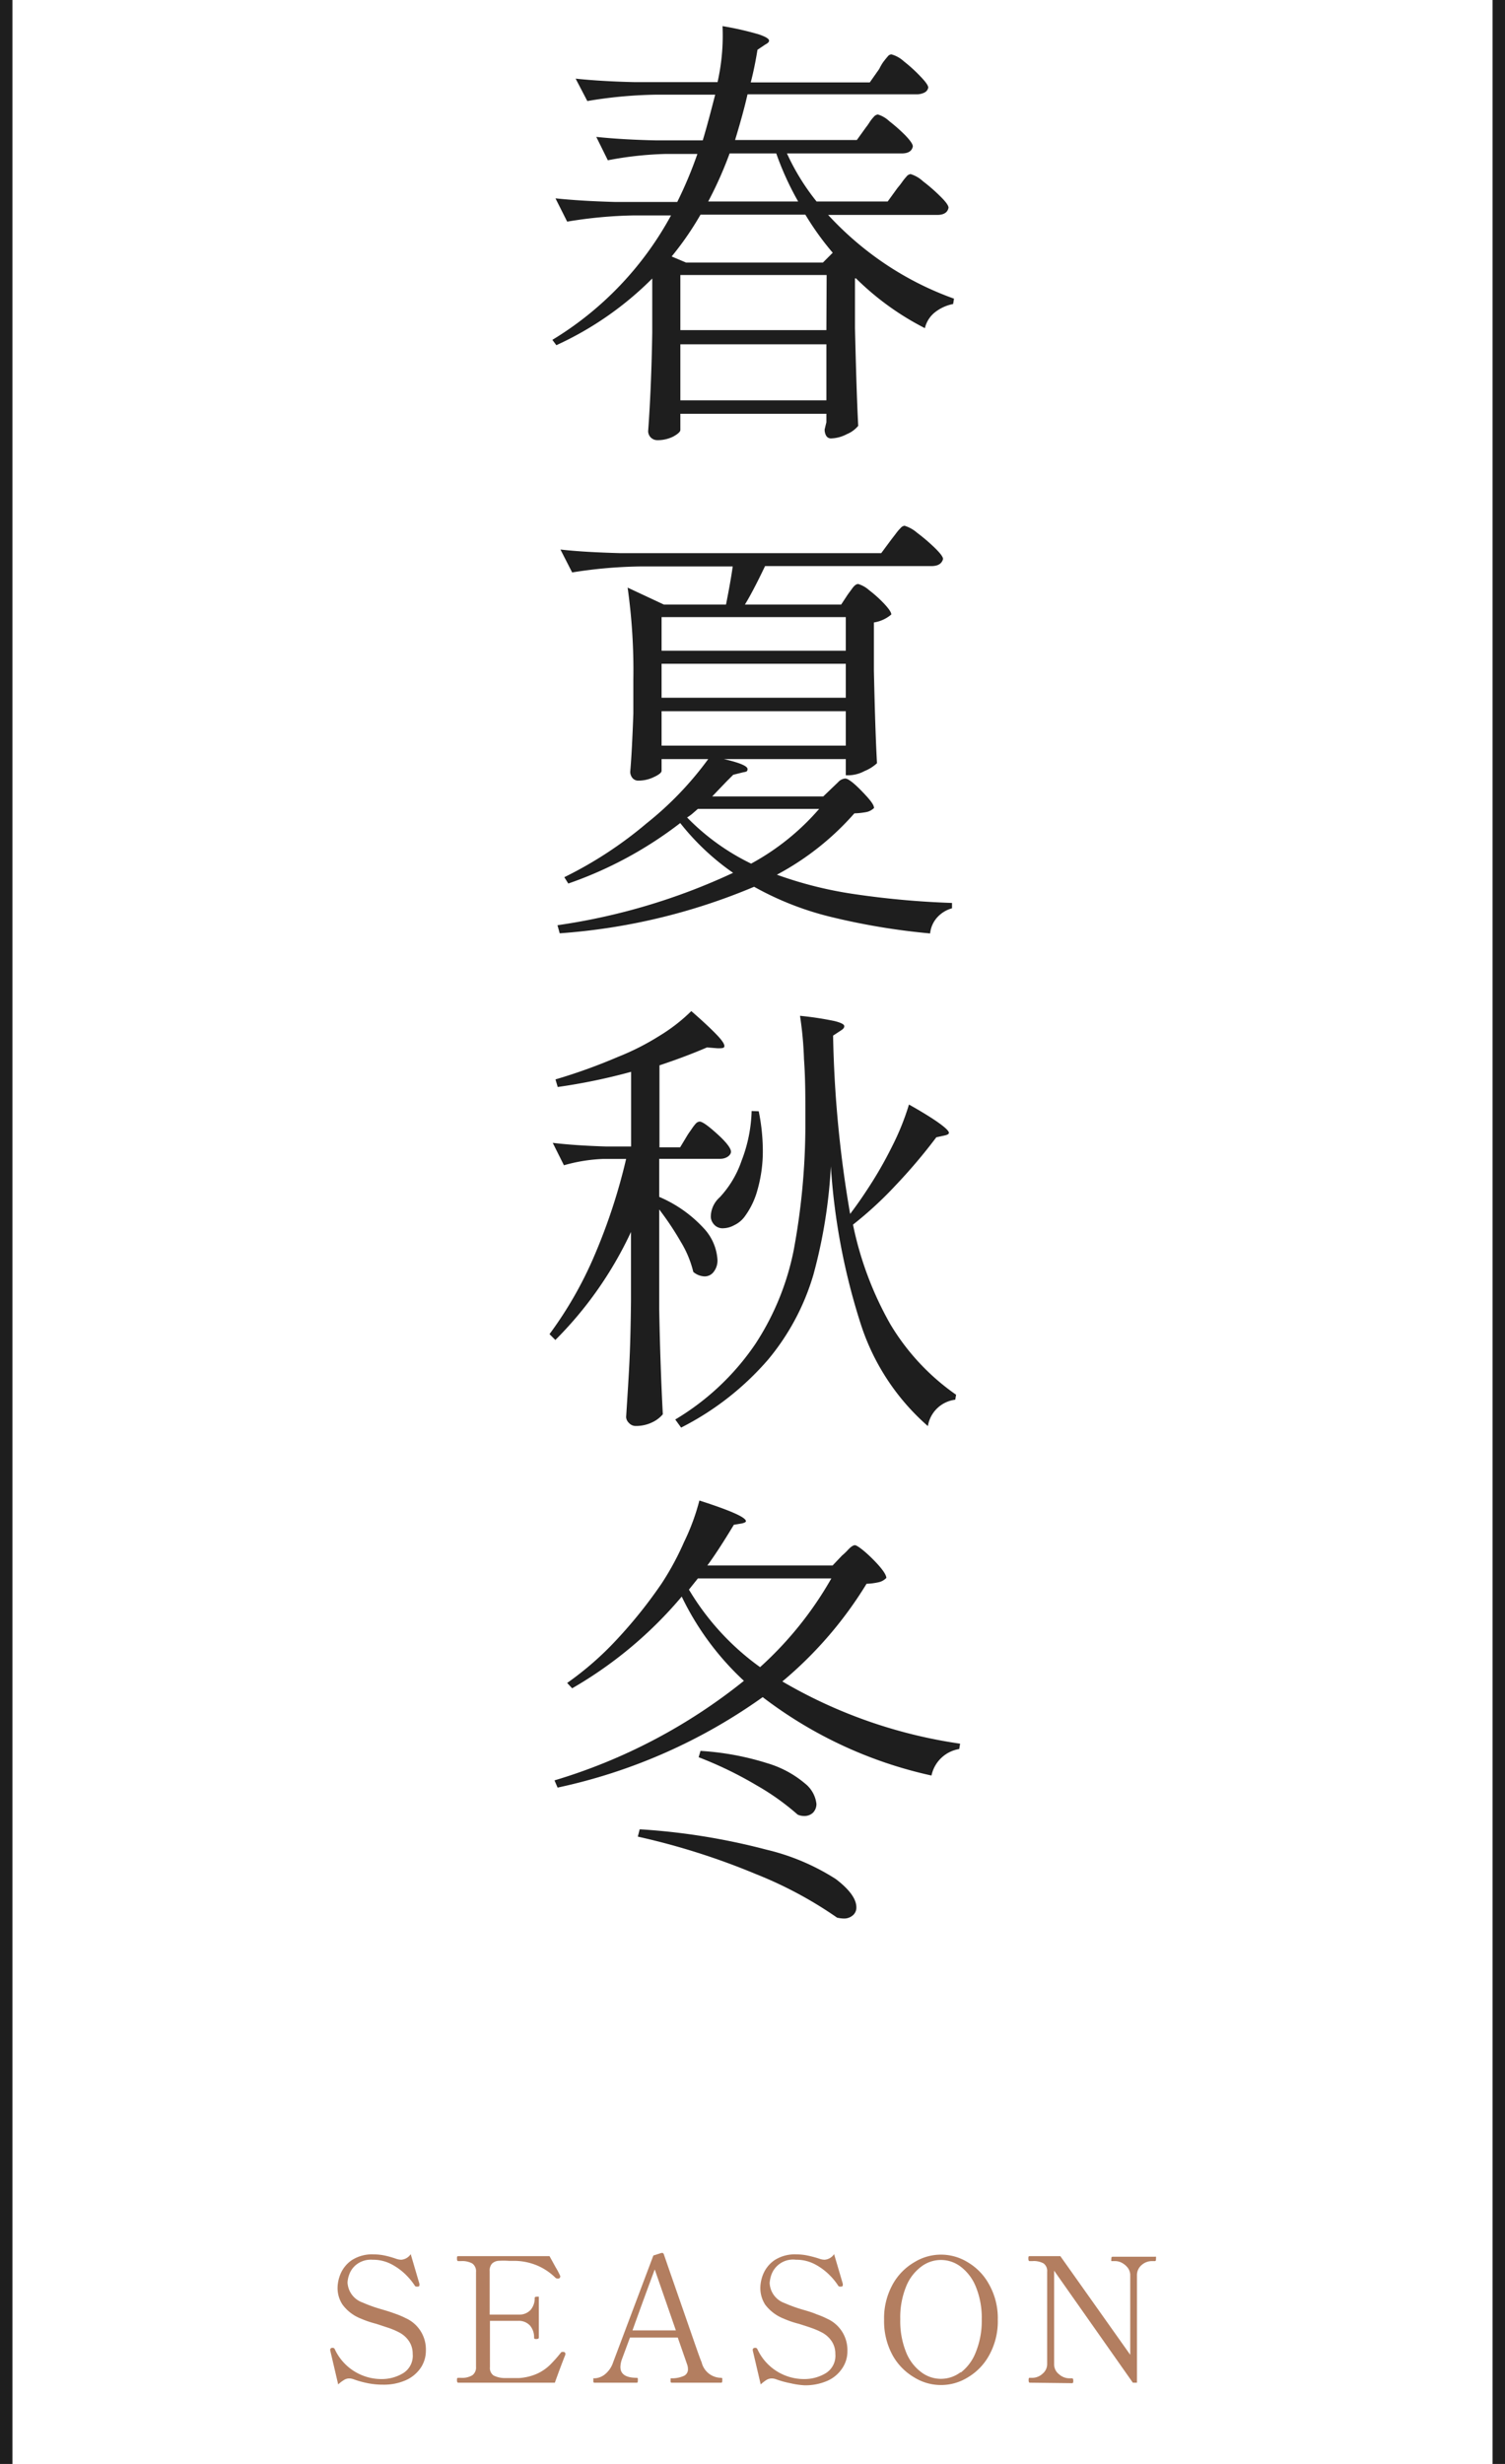
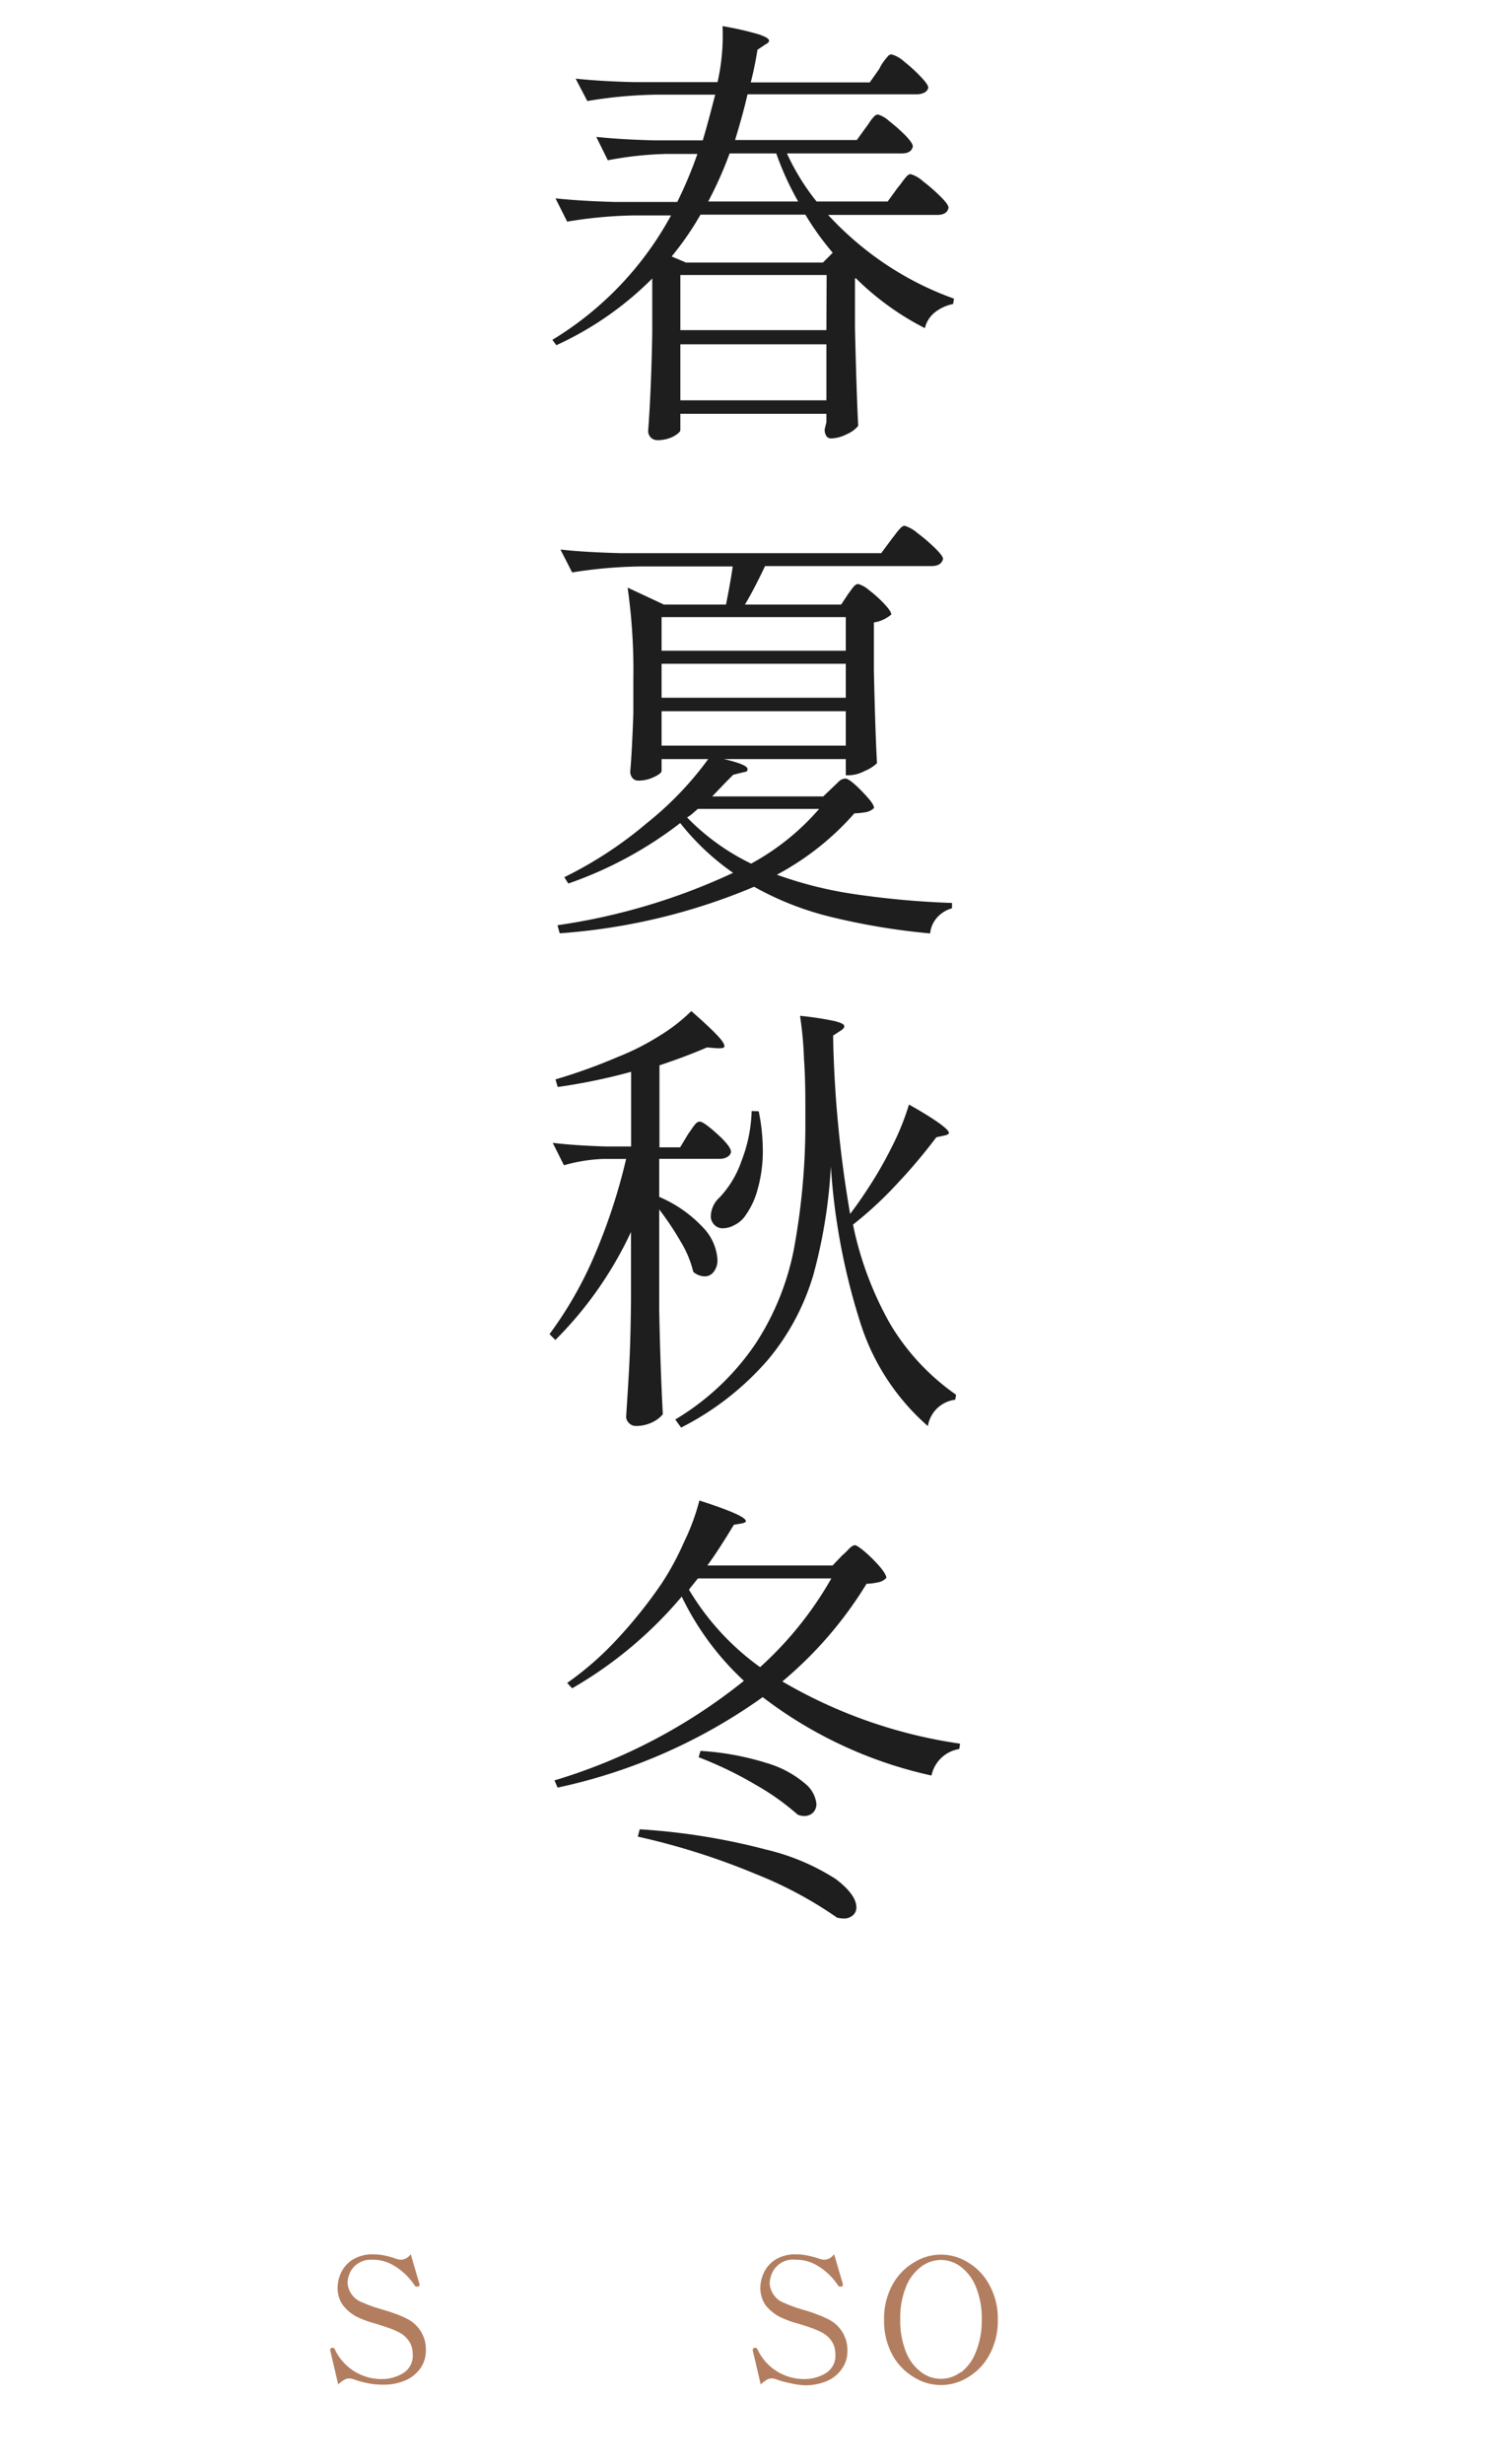
<svg xmlns="http://www.w3.org/2000/svg" viewBox="0 0 121 198">
  <defs>
    <style>.cls-1{fill:#b37e60;}.cls-2{fill:#1e1e1e;}.cls-3{fill:none;stroke:#1e1e1e;stroke-miterlimit:10;}</style>
  </defs>
  <g id="レイヤー_2" data-name="レイヤー 2">
    <g id="コンテンツ">
      <path class="cls-1" d="M29.61,191.52a7.92,7.92,0,0,1-1.2-.33,1,1,0,0,0-.35-.06.76.76,0,0,0-.38.11,2.7,2.7,0,0,0-.49.37l-.64-2.73v-.09s0-.08.13-.12l.09,0a.17.17,0,0,1,.15.12,4.14,4.14,0,0,0,3.76,2.39,3.32,3.32,0,0,0,1.71-.46,1.64,1.64,0,0,0,.79-1.56,1.81,1.81,0,0,0-.28-1,2.13,2.13,0,0,0-.81-.73,5.89,5.89,0,0,0-.84-.36l-1-.33a8.13,8.13,0,0,1-1.24-.42,3.34,3.34,0,0,1-1.47-1.12,2.4,2.4,0,0,1-.4-1.35,3,3,0,0,1,.25-1.15,2.54,2.54,0,0,1,.9-1.08,3,3,0,0,1,1.76-.46,4.28,4.28,0,0,1,.87.09,7.85,7.85,0,0,1,.95.27,1.28,1.28,0,0,0,.38.07,1,1,0,0,0,.77-.45l.7,2.38v.1c0,.06,0,.1-.11.13l-.13,0a.17.17,0,0,1-.14-.09,5,5,0,0,0-.6-.75,4.86,4.86,0,0,0-1.16-.9,3.22,3.22,0,0,0-1.63-.42,1.9,1.9,0,0,0-1.31.4,1.78,1.78,0,0,0-.57.81,2.19,2.19,0,0,0-.13.62,1.8,1.8,0,0,0,1.19,1.6,11.84,11.84,0,0,0,1.57.56c.41.12.76.23,1.05.34a6.5,6.5,0,0,1,.86.36,2.75,2.75,0,0,1,1.63,2.6,2.47,2.47,0,0,1-.41,1.39,2.85,2.85,0,0,1-1.2,1,4.36,4.36,0,0,1-1.83.36A6.16,6.16,0,0,1,29.61,191.52Z" />
-       <path class="cls-1" d="M45.46,189.16a.78.78,0,0,1-.07.22c-.25.64-.51,1.33-.78,2.09H36.84c-.07,0-.1-.07-.1-.2s0-.19.1-.19h.22a1.58,1.58,0,0,0,.92-.21.77.77,0,0,0,.29-.68v-7.61a.76.76,0,0,0-.3-.69,1.69,1.69,0,0,0-.91-.19h-.22c-.07,0-.1-.07-.1-.2s0-.2.1-.2h7.34l.49.89a6.39,6.39,0,0,1,.37.7.12.12,0,0,1,0,.07s0,.09-.11.14l-.12,0a.24.24,0,0,1-.14-.05,4.73,4.73,0,0,0-1.49-1,4.85,4.85,0,0,0-1.91-.37h-.35a6.41,6.41,0,0,0-.88,0,.84.84,0,0,0-.49.23.82.82,0,0,0-.18.59V186h1.26c.57,0,.94,0,1.12,0a1.21,1.21,0,0,0,.92-.39,1.44,1.44,0,0,0,.32-.95c0-.07.06-.1.19-.1l.14,0s0,0,0,.08v3.2c0,.08-.06.12-.19.12s-.19,0-.19-.12a1.44,1.44,0,0,0-.32-.95,1.21,1.21,0,0,0-.92-.39H39.39v3.73a.72.72,0,0,0,.29.66,2,2,0,0,0,.91.21l.63,0,.49,0a4.24,4.24,0,0,0,1.49-.36,3.71,3.71,0,0,0,1-.68,10.81,10.81,0,0,0,.89-1,.14.14,0,0,1,.11-.06l.13,0A.16.16,0,0,1,45.46,189.16Z" />
-       <path class="cls-1" d="M58.07,191.14a.59.59,0,0,1,0,.13c0,.13,0,.2-.09.2H54a.08.08,0,0,1-.08-.05.49.49,0,0,1,0-.15.61.61,0,0,1,0-.15s0,0,.08,0a2.36,2.36,0,0,0,.92-.17.57.57,0,0,0,.39-.58,1.13,1.13,0,0,0-.05-.32l-.77-2.21H50.65L50,189.59a2,2,0,0,0-.12.62c0,.58.44.87,1.33.87a.07.07,0,0,1,.07.06.57.57,0,0,1,0,.13c0,.13,0,.2-.08.2H47.78a.08.08,0,0,1-.07-.05.3.3,0,0,1,0-.15.34.34,0,0,1,0-.15.07.07,0,0,1,.07,0,1.43,1.43,0,0,0,.83-.3,2.08,2.08,0,0,0,.69-1l3.23-8.57.63-.2a.28.28,0,0,1,.13,0,.19.19,0,0,1,.08.1l.48,1.39,1.43,4.11c.64,1.84,1,2.9,1.13,3.18A1.62,1.62,0,0,0,58,191.08.07.07,0,0,1,58.07,191.14Zm-3.73-3.87-1.7-4.9q-.84,2.25-1.79,4.9Z" />
      <path class="cls-1" d="M63.58,191.52a7.61,7.61,0,0,1-1.2-.33,1,1,0,0,0-.35-.06.82.82,0,0,0-.39.11,3.12,3.12,0,0,0-.48.37l-.64-2.73,0-.09s0-.08.14-.12l.09,0q.09,0,.15.12a4.13,4.13,0,0,0,3.75,2.39,3.33,3.33,0,0,0,1.72-.46,1.64,1.64,0,0,0,.79-1.56,1.81,1.81,0,0,0-.28-1,2.13,2.13,0,0,0-.81-.73,5.89,5.89,0,0,0-.84-.36c-.27-.1-.6-.2-1-.33a7.54,7.54,0,0,1-1.23-.42,3.44,3.44,0,0,1-1.48-1.12,2.47,2.47,0,0,1-.39-1.35,3,3,0,0,1,.25-1.15,2.54,2.54,0,0,1,.9-1.08,3,3,0,0,1,1.76-.46,4.28,4.28,0,0,1,.87.09,8.4,8.4,0,0,1,1,.27,1.28,1.28,0,0,0,.38.07,1,1,0,0,0,.77-.45l.7,2.38v.1c0,.06,0,.1-.11.13l-.13,0a.17.17,0,0,1-.14-.09,5,5,0,0,0-.6-.75,4.86,4.86,0,0,0-1.16-.9,3.22,3.22,0,0,0-1.63-.42A1.85,1.85,0,0,0,62,182.85a2.49,2.49,0,0,0-.12.62,1.79,1.79,0,0,0,1.19,1.6,11.84,11.84,0,0,0,1.57.56c.41.12.76.23,1,.34a6.5,6.5,0,0,1,.86.36,2.75,2.75,0,0,1,1.63,2.6,2.4,2.4,0,0,1-.42,1.39,2.76,2.76,0,0,1-1.19,1,4.41,4.41,0,0,1-1.84.36A6.14,6.14,0,0,1,63.58,191.52Z" />
      <path class="cls-1" d="M73.51,191.05a4.71,4.71,0,0,1-1.75-1.79,5.7,5.7,0,0,1-.68-2.85,5.61,5.61,0,0,1,.68-2.82,4.67,4.67,0,0,1,1.75-1.8,4.08,4.08,0,0,1,4.29,0,4.62,4.62,0,0,1,1.73,1.8,5.51,5.51,0,0,1,.69,2.82,5.6,5.6,0,0,1-.69,2.85,4.66,4.66,0,0,1-1.73,1.79,4.08,4.08,0,0,1-4.29,0Zm3.73-.39A3.78,3.78,0,0,0,78.46,189a6.65,6.65,0,0,0,.47-2.63,6.56,6.56,0,0,0-.47-2.6,3.78,3.78,0,0,0-1.22-1.62,2.61,2.61,0,0,0-3.18,0,3.7,3.7,0,0,0-1.22,1.62,6.57,6.57,0,0,0-.46,2.6,6.66,6.66,0,0,0,.46,2.63,3.7,3.7,0,0,0,1.22,1.62,2.61,2.61,0,0,0,3.18,0Z" />
-       <path class="cls-1" d="M82.79,191.47q-.09,0-.09-.21t.09-.18H83a1.21,1.21,0,0,0,.82-.33,1,1,0,0,0,.37-.79v-7.4a.76.76,0,0,0-.28-.67,1.64,1.64,0,0,0-.91-.19h-.22c-.07,0-.1-.07-.1-.2s0-.2.1-.2h2.47l5.62,7.93v-6.41a1,1,0,0,0-.19-.57,1.46,1.46,0,0,0-.48-.41,1.15,1.15,0,0,0-.55-.14h-.21s-.08,0-.09,0a.34.34,0,0,1,0-.15c0-.13,0-.2.11-.2h3.39a.11.11,0,0,1,.09,0,.54.54,0,0,1,0,.15c0,.13,0,.2-.11.2h-.23a1.25,1.25,0,0,0-.82.32,1.06,1.06,0,0,0-.37.8v8.65h-.33l-6.33-9V190a1,1,0,0,0,.39.79,1.27,1.27,0,0,0,.83.33h.22c.07,0,.1.06.1.18s0,.21-.1.21Z" />
      <path class="cls-2" d="M72.16,15.1c.12-.14.24-.29.36-.46a4.43,4.43,0,0,1,.36-.45.5.5,0,0,1,.33-.2,2.55,2.55,0,0,1,1,.58,13.75,13.75,0,0,1,1.4,1.22c.44.43.65.73.65.9-.07.38-.37.58-.9.58H66.58a25.72,25.72,0,0,0,4.68,4A25.11,25.11,0,0,0,76.7,24l-.07.43a3.42,3.42,0,0,0-1.48.68,2.29,2.29,0,0,0-.79,1.26,22.18,22.18,0,0,1-5.54-4h-.08v4c.08,3.39.16,6,.26,7.85a2.36,2.36,0,0,1-.92.67,2.87,2.87,0,0,1-1.24.34.44.44,0,0,1-.42-.22,1,1,0,0,1-.12-.5l.14-.58v-.68H54.7v1.3c0,.14-.18.31-.55.52a2.77,2.77,0,0,1-1.32.3.73.73,0,0,1-.72-.72q.26-3.55.33-7.92V22.38a26.37,26.37,0,0,1-7.71,5.36l-.32-.43a26.43,26.43,0,0,0,9.54-10H51a36,36,0,0,0-5.4.5l-.94-1.87c1.32.14,2.92.24,4.79.29h5a33.24,33.24,0,0,0,1.62-3.86H53.55a28.1,28.1,0,0,0-4.68.51L47.94,11c1.32.14,2.91.24,4.78.28H56.5c.32-1.05.64-2.28,1-3.67H52.62a36.1,36.1,0,0,0-5.4.51l-.94-1.8c1.32.14,2.92.24,4.79.28h6.62a16.91,16.91,0,0,0,.4-4.5A24.6,24.6,0,0,1,61,2.76c.56.19.83.36.83.5s-.11.21-.32.33L60.9,4c-.15.93-.33,1.81-.54,2.62h9.57l.76-1.08A4.15,4.15,0,0,1,71,5c.16-.21.28-.36.38-.47a.38.38,0,0,1,.29-.16,2.44,2.44,0,0,1,1,.56A12.13,12.13,0,0,1,74,6.14q.63.65.63.9a.56.56,0,0,1-.31.4,1.39,1.39,0,0,1-.63.14H60.1c-.26,1.15-.61,2.38-1,3.67h9.79l.72-1a4.67,4.67,0,0,0,.31-.44,3.07,3.07,0,0,1,.34-.43.5.5,0,0,1,.32-.18,2.32,2.32,0,0,1,.92.54,13.17,13.17,0,0,1,1.3,1.15c.39.41.59.7.59.87q-.1.57-.9.57H63.27a18.25,18.25,0,0,0,2.38,3.86h5.72Zm-17,6h11l.79-.79a22.79,22.79,0,0,1-2.2-3.06H56.32A24.46,24.46,0,0,1,54,20.61Zm11.3,1H54.7v4.43H66.44ZM54.7,27.67v4.5H66.44v-4.5Zm9.47-11.48a23.73,23.73,0,0,1-1.76-3.86H58.66a31.09,31.09,0,0,1-1.72,3.86Z" />
      <path class="cls-2" d="M68.17,47.76l.36-.49c.17-.23.32-.34.47-.34a2.32,2.32,0,0,1,.88.5,9.85,9.85,0,0,1,1.22,1.1c.37.4.56.68.56.85a2.81,2.81,0,0,1-1.4.64v3.86c.07,3.21.15,5.7.25,7.45a3.27,3.27,0,0,1-1,.63,2.83,2.83,0,0,1-1.24.34H68V61H58.2c1.27.29,1.9.56,1.9.8s-.14.21-.43.28l-.72.18-.54.54L57.26,64h8.93l.75-.72.44-.42a.88.88,0,0,1,.57-.3c.22,0,.66.32,1.32,1s1,1.1,1,1.37a1.24,1.24,0,0,1-.58.32,6,6,0,0,1-1,.11,22.1,22.1,0,0,1-6.23,4.93,31.83,31.83,0,0,0,6.16,1.55,69.93,69.93,0,0,0,7.92.72l0,.43a2.5,2.5,0,0,0-1.18.72,2.26,2.26,0,0,0-.58,1.3,54.39,54.39,0,0,1-8.15-1.37,24.39,24.39,0,0,1-6-2.38A49.12,49.12,0,0,1,45,75l-.18-.65a50.21,50.21,0,0,0,14.12-4.21,19.75,19.75,0,0,1-4.25-4,31.71,31.71,0,0,1-9,4.86l-.32-.51A32.17,32.17,0,0,0,52,66.15,26.63,26.63,0,0,0,56.94,61H53.19v.94c0,.14-.2.31-.61.5a2.83,2.83,0,0,1-1.26.29.59.59,0,0,1-.47-.21.78.78,0,0,1-.18-.51c.1-1.15.18-2.71.25-4.68V54.6a47.38,47.38,0,0,0-.46-7.38l2.91,1.36h5c.24-1.2.42-2.21.54-3.06H51.43A37.47,37.47,0,0,0,46,46l-.94-1.84c1.32.15,2.92.24,4.79.29h21l.8-1.08.37-.48a3.75,3.75,0,0,1,.4-.47.46.46,0,0,1,.31-.17,2.77,2.77,0,0,1,1,.56,15.09,15.09,0,0,1,1.42,1.21c.44.43.67.73.67.9-.1.38-.41.57-.94.57H61.51C60.79,47,60.25,48,59.89,48.58h7.74ZM68,52.29v-2.7H53.19v2.7ZM53.19,56.07H68V53.34H53.19ZM68,57.15H53.19v2.77H68ZM56.11,65l-.38.33a3,3,0,0,1-.49.36,18.32,18.32,0,0,0,5.15,3.71A19.55,19.55,0,0,0,65.86,65Z" />
      <path class="cls-2" d="M55.32,91.14l.3-.43a3.43,3.43,0,0,1,.34-.44.46.46,0,0,1,.29-.14c.22,0,.69.34,1.42,1s1.1,1.15,1.1,1.42-.36.57-.86.57H53v3.06a10.36,10.36,0,0,1,3.57,2.51,4.07,4.07,0,0,1,1.11,2.5,1.47,1.47,0,0,1-.29,1,.9.9,0,0,1-.75.38,1.48,1.48,0,0,1-.9-.36,8.42,8.42,0,0,0-1-2.41A24,24,0,0,0,53,97.19v8q.08,4.47.29,8.46a2.52,2.52,0,0,1-.86.65,3,3,0,0,1-1.34.29.72.72,0,0,1-.52-.24.7.7,0,0,1-.23-.48c.09-1.42.18-2.79.25-4.12s.12-3.08.14-5.24V99a30.43,30.43,0,0,1-6.08,8.68l-.47-.47a31.14,31.14,0,0,0,3.66-6.43,46.59,46.59,0,0,0,2.5-7.65H48.51a13.22,13.22,0,0,0-3.17.51l-.9-1.8c1.18.14,2.6.24,4.25.29h2.05v-6a47.35,47.35,0,0,1-5.9,1.22l-.18-.61a44.93,44.93,0,0,0,5-1.8A20.22,20.22,0,0,0,53,83.25a13.92,13.92,0,0,0,2.58-2c1,.87,1.67,1.51,2.07,1.93s.59.71.59.88-.18.18-.54.18l-.86-.07c-1.23.53-2.5,1-3.82,1.44v6.59h1.66Zm14.4,4.46a32,32,0,0,0,2-3.47,20.41,20.41,0,0,0,1.36-3.37c2.14,1.2,3.21,2,3.21,2.27,0,.1-.12.17-.36.22l-.65.14A44.18,44.18,0,0,1,72,95.26a30.14,30.14,0,0,1-3.42,3.15,27.25,27.25,0,0,0,3,8,18.41,18.41,0,0,0,5.29,5.67l-.07.4a2.54,2.54,0,0,0-2.2,2.12,18.38,18.38,0,0,1-5.38-8.15A52.37,52.37,0,0,1,66.8,93.73a41.23,41.23,0,0,1-1.4,8.69,19,19,0,0,1-3.64,6.83,22.94,22.94,0,0,1-7,5.47l-.47-.65A20.38,20.38,0,0,0,60.73,108a21.32,21.32,0,0,0,3.08-7.52,55.31,55.31,0,0,0,.94-9.81V89.48c0-1.39,0-2.85-.11-4.37a29.13,29.13,0,0,0-.32-3.48,25.37,25.37,0,0,1,2.77.42c.53.13.79.27.79.41s-.1.24-.29.36l-.61.4a93.36,93.36,0,0,0,1.37,14.33C68.88,96.85,69.33,96.2,69.72,95.6ZM61,89.3a16,16,0,0,1,.33,3.1,11.36,11.36,0,0,1-.43,3.22,6.41,6.41,0,0,1-1.08,2.21,2.24,2.24,0,0,1-.8.63,1.9,1.9,0,0,1-.86.24.91.91,0,0,1-.83-.4.92.92,0,0,1-.18-.61,2.12,2.12,0,0,1,.72-1.48,8.14,8.14,0,0,0,1.75-2.93,11.89,11.89,0,0,0,.81-4Z" />
      <path class="cls-2" d="M67.7,125a5,5,0,0,0,.5-.48c.22-.23.4-.35.54-.35s.69.38,1.43,1.12,1.09,1.25,1.09,1.51a1.21,1.21,0,0,1-.59.34,5,5,0,0,1-1,.13,31.85,31.85,0,0,1-6.77,7.85,39.38,39.38,0,0,0,14.29,5l-.07.43a2.72,2.72,0,0,0-2.23,2.13,34.46,34.46,0,0,1-13.57-6.3,44.3,44.3,0,0,1-16.49,7.27l-.25-.58a44.76,44.76,0,0,0,15.23-8,22.53,22.53,0,0,1-5-6.77A33.14,33.14,0,0,1,46,135.67l-.4-.43a25.12,25.12,0,0,0,4-3.5,37.76,37.76,0,0,0,3.6-4.5A22.68,22.68,0,0,0,55,123.91a17.77,17.77,0,0,0,1.23-3.33c2.49.8,3.74,1.35,3.74,1.66,0,.07-.11.13-.32.18l-.65.11q-1.26,2.09-2.13,3.27H66.94ZM51.43,147a52.69,52.69,0,0,1,10.2,1.64A18,18,0,0,1,67.2,151c1.1.84,1.65,1.6,1.65,2.27a.8.8,0,0,1-.29.65,1.08,1.08,0,0,1-.75.25,2.77,2.77,0,0,1-.51-.07,32.29,32.29,0,0,0-6.55-3.51,56.5,56.5,0,0,0-9.47-3Zm4.68-20.16-.72.9a20.68,20.68,0,0,0,5.72,6.23,28.67,28.67,0,0,0,5.73-7.13Zm.21,13.86a22.32,22.32,0,0,1,5.4,1,8.34,8.34,0,0,1,3,1.62,2.44,2.44,0,0,1,.92,1.64,1,1,0,0,1-.27.7,1,1,0,0,1-.74.27,1.25,1.25,0,0,1-.5-.11,19.76,19.76,0,0,0-3.28-2.34,30.75,30.75,0,0,0-4.68-2.27Z" />
-       <line class="cls-3" x1="0.5" x2="0.5" y2="198" />
-       <line class="cls-3" x1="120.5" x2="120.5" y2="198" />
    </g>
  </g>
</svg>